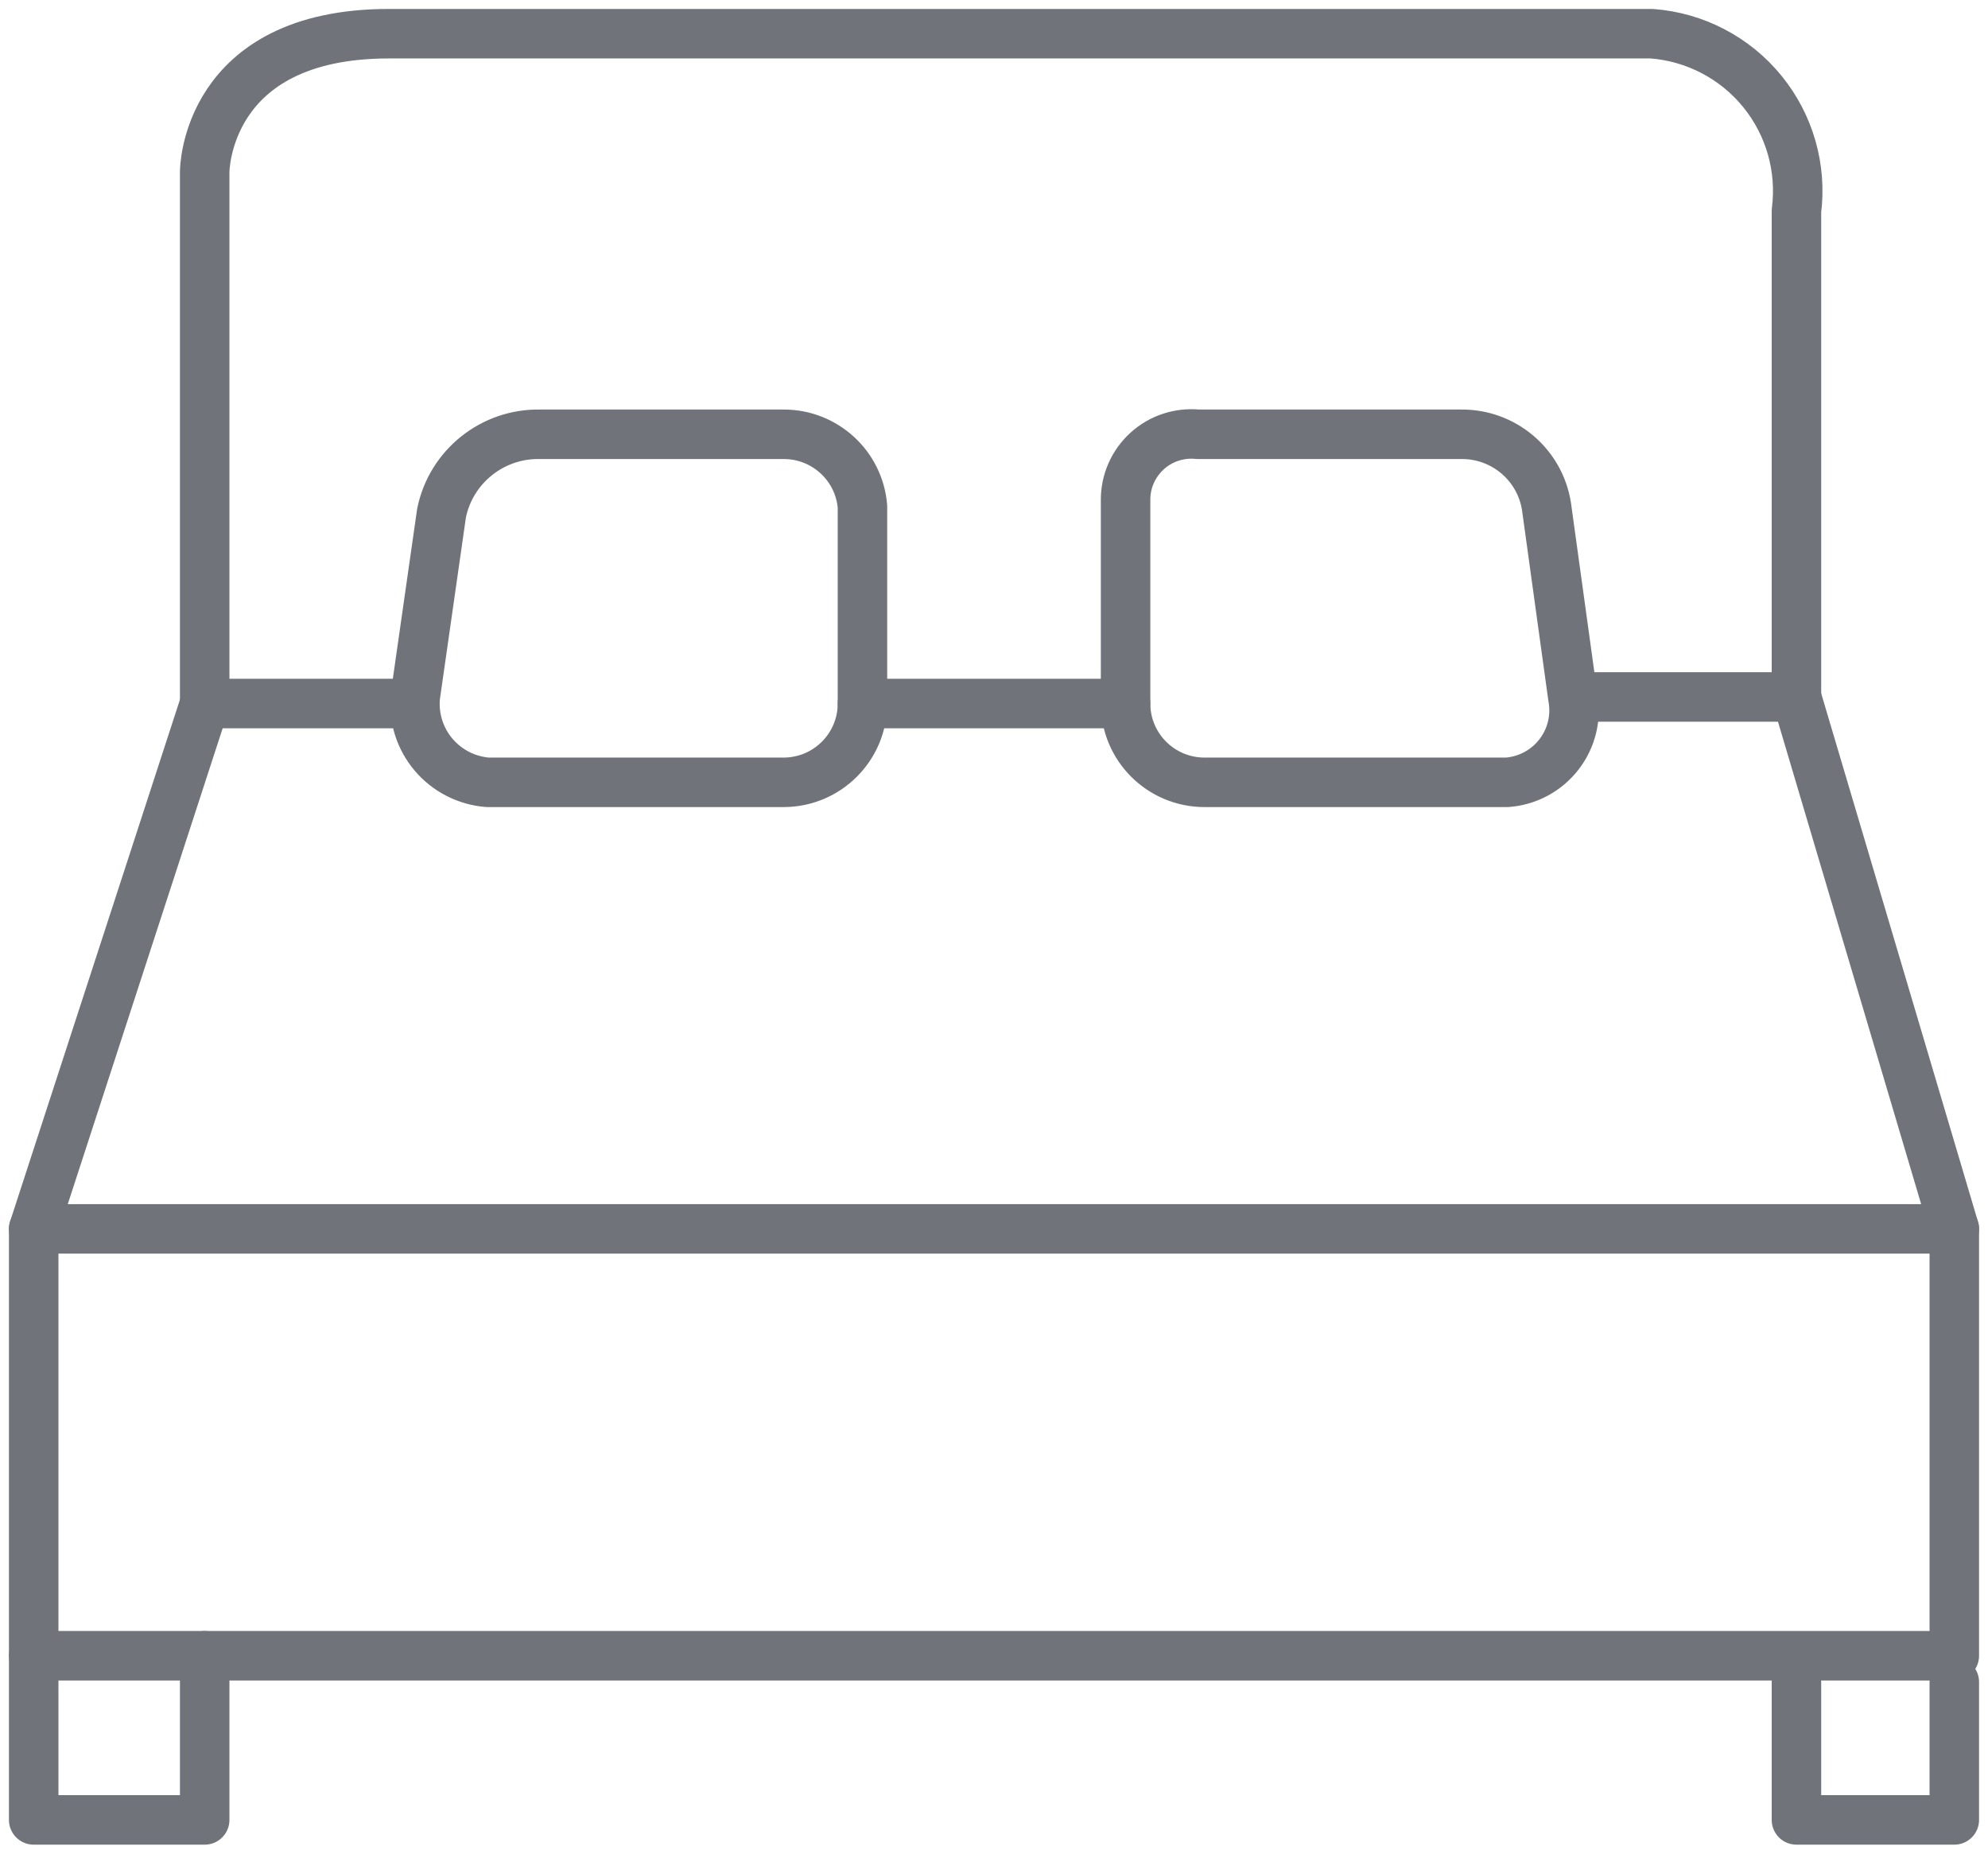
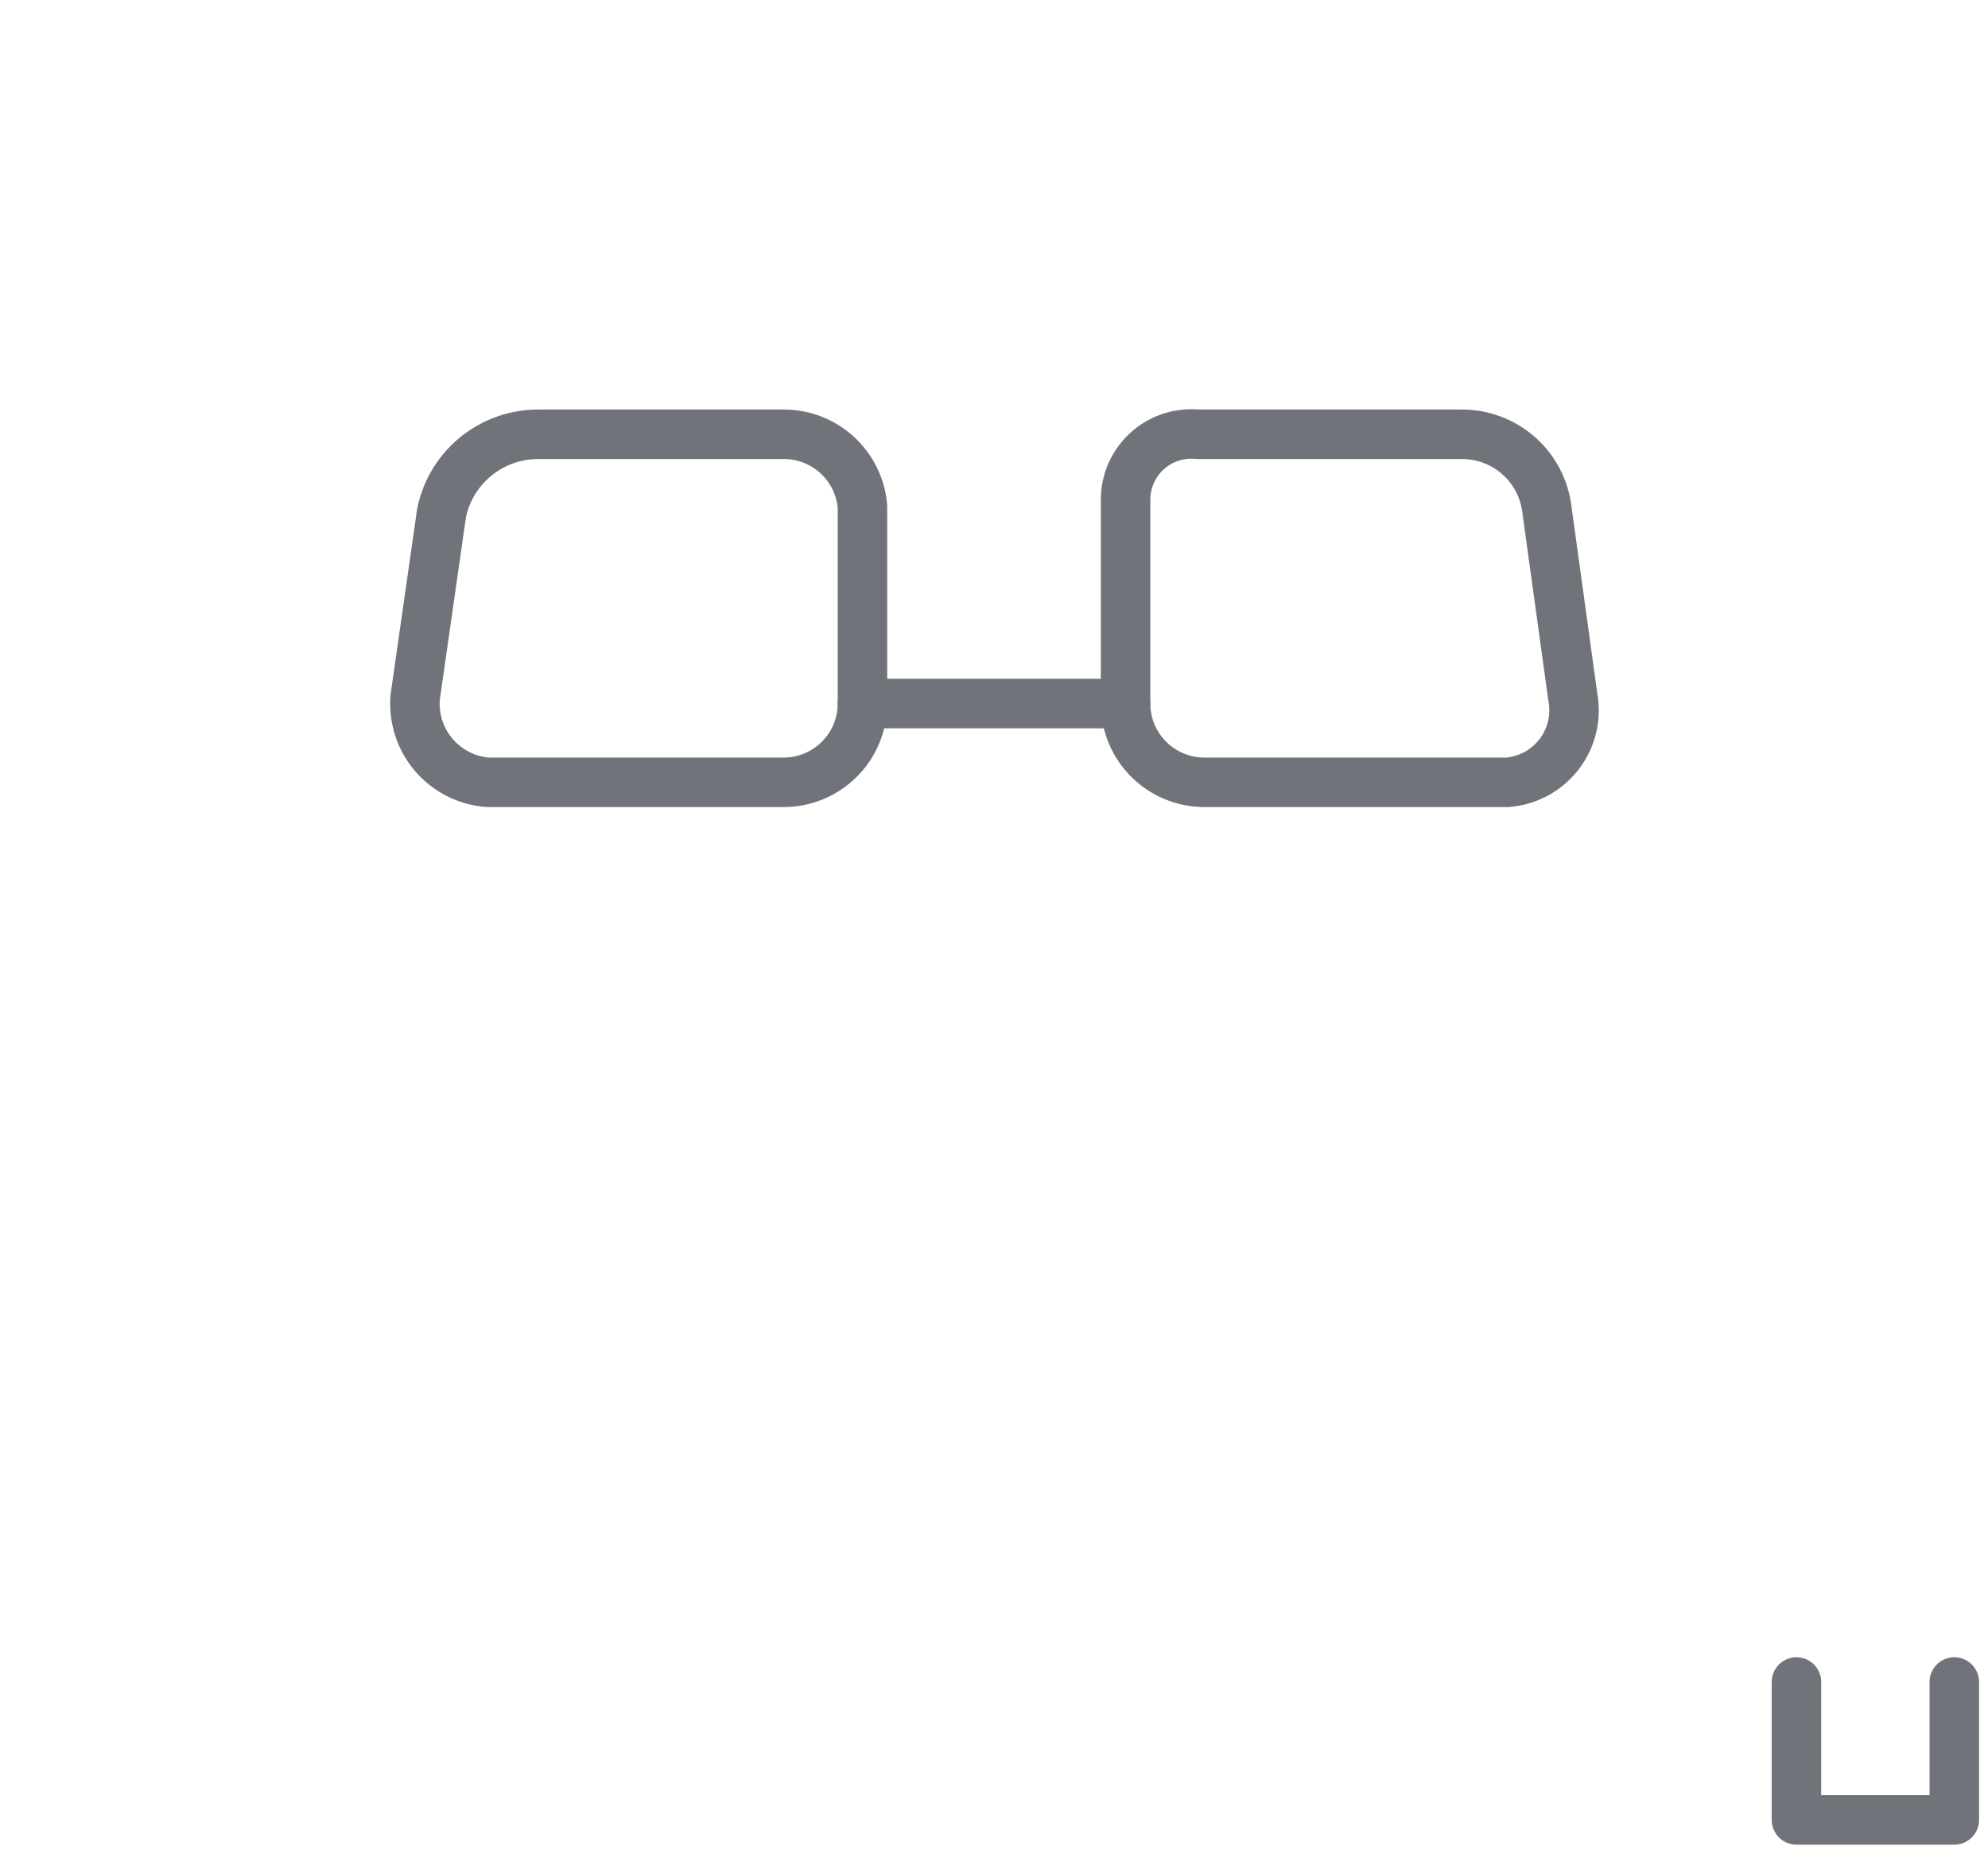
<svg xmlns="http://www.w3.org/2000/svg" width="59" height="55">
  <g transform="translate(1 1)" stroke="#70747A" stroke-width="1.469" fill="none" fill-rule="evenodd" stroke-linecap="round" stroke-linejoin="round">
-     <path d="M46.068 19.68h6.247V5.261c.164-1.273-.203-2.557-1.015-3.552C50.488.714 49.302.096 48.021 0h-37.479C5.075 0 5.075 4.092 5.075 4.092V19.875h5.856" />
-     <polyline points="52.315 19.68 57 35.463 0 35.463 5.075 19.875" />
-     <polyline points="0 35.463 0 48.129 57 48.129 57 35.463" />
    <polyline points="52.315 48.908 52.315 53 57 53 57 48.908" />
-     <polyline points="0 48.129 0 53 5.075 53 5.075 48.129" />
    <path d="M15.031 11.886h7.223c1.221-.004 2.241.929 2.342 2.143V19.875c0 1.291-1.049 2.338-2.342 2.338h-8.784c-.622-.05-1.199-.345-1.602-.82-.403-.476-.599-1.092-.545-1.713l.781-5.456c.282-1.383 1.515-2.367 2.928-2.338zM42.36 11.886h-7.808c-.551-.055-1.099.125-1.508.497-.409.372-.642.899-.639 1.452V19.875c0 1.291 1.049 2.338 2.342 2.338h8.979c.61-.045 1.171-.347 1.544-.831s.521-1.103.408-1.702l-.781-5.651c-.194-1.245-1.275-2.158-2.538-2.143z" />
    <line x1="24.596" y1="19.875" x2="32.404" y2="19.875" />
  </g>
</svg>